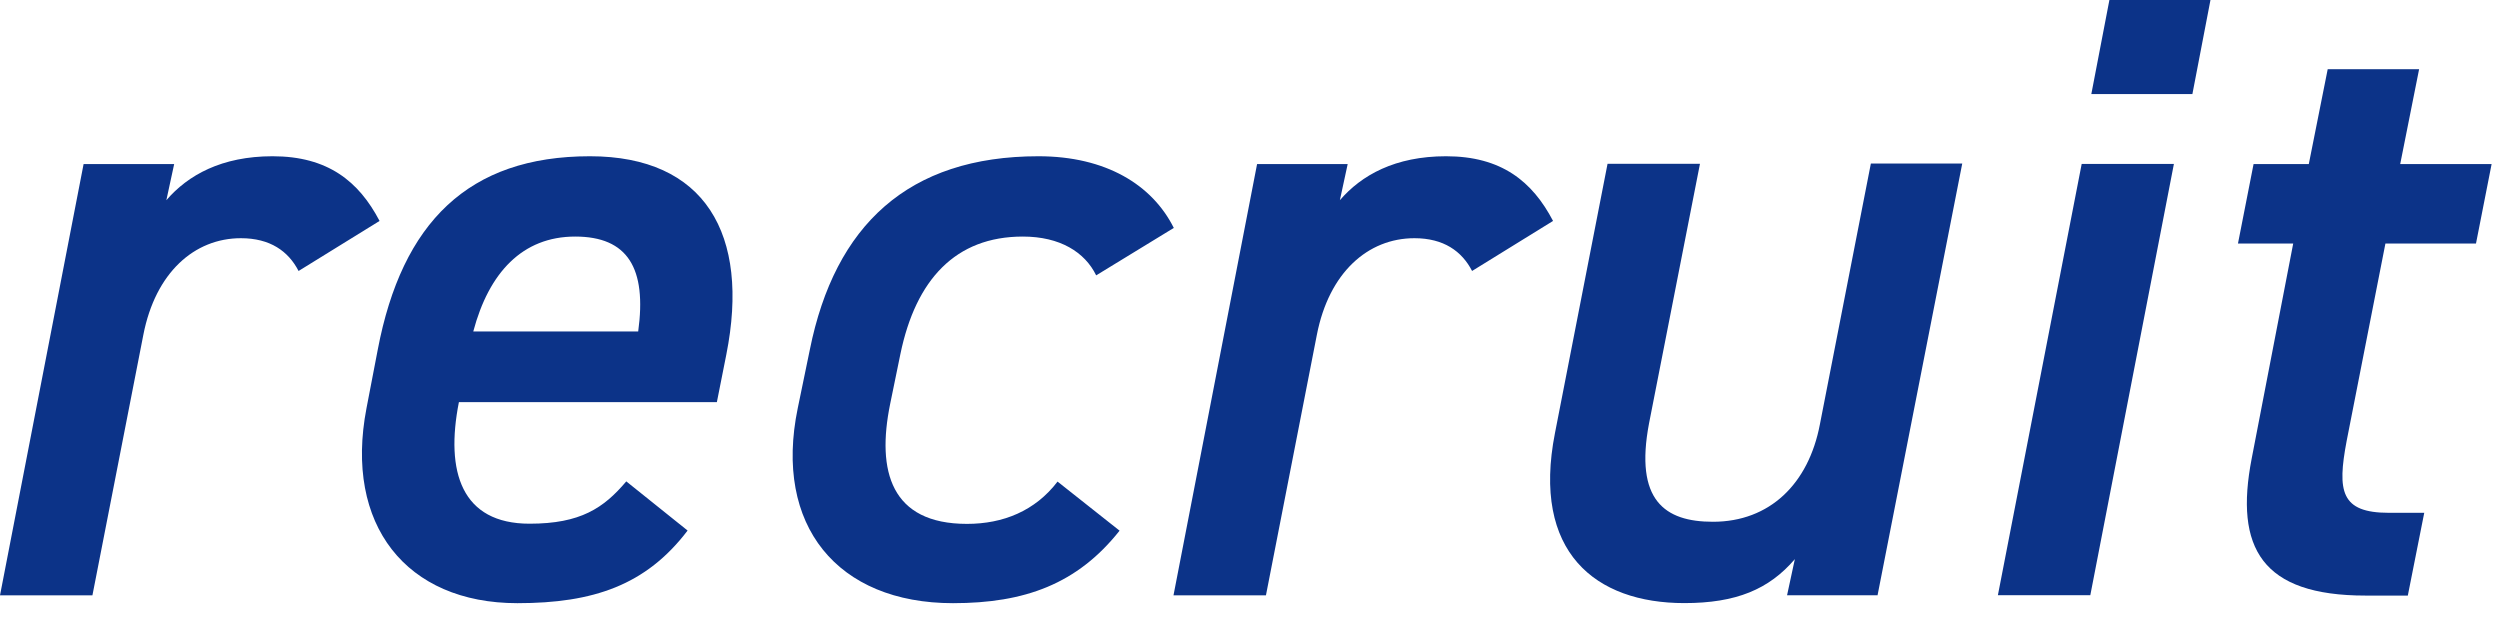
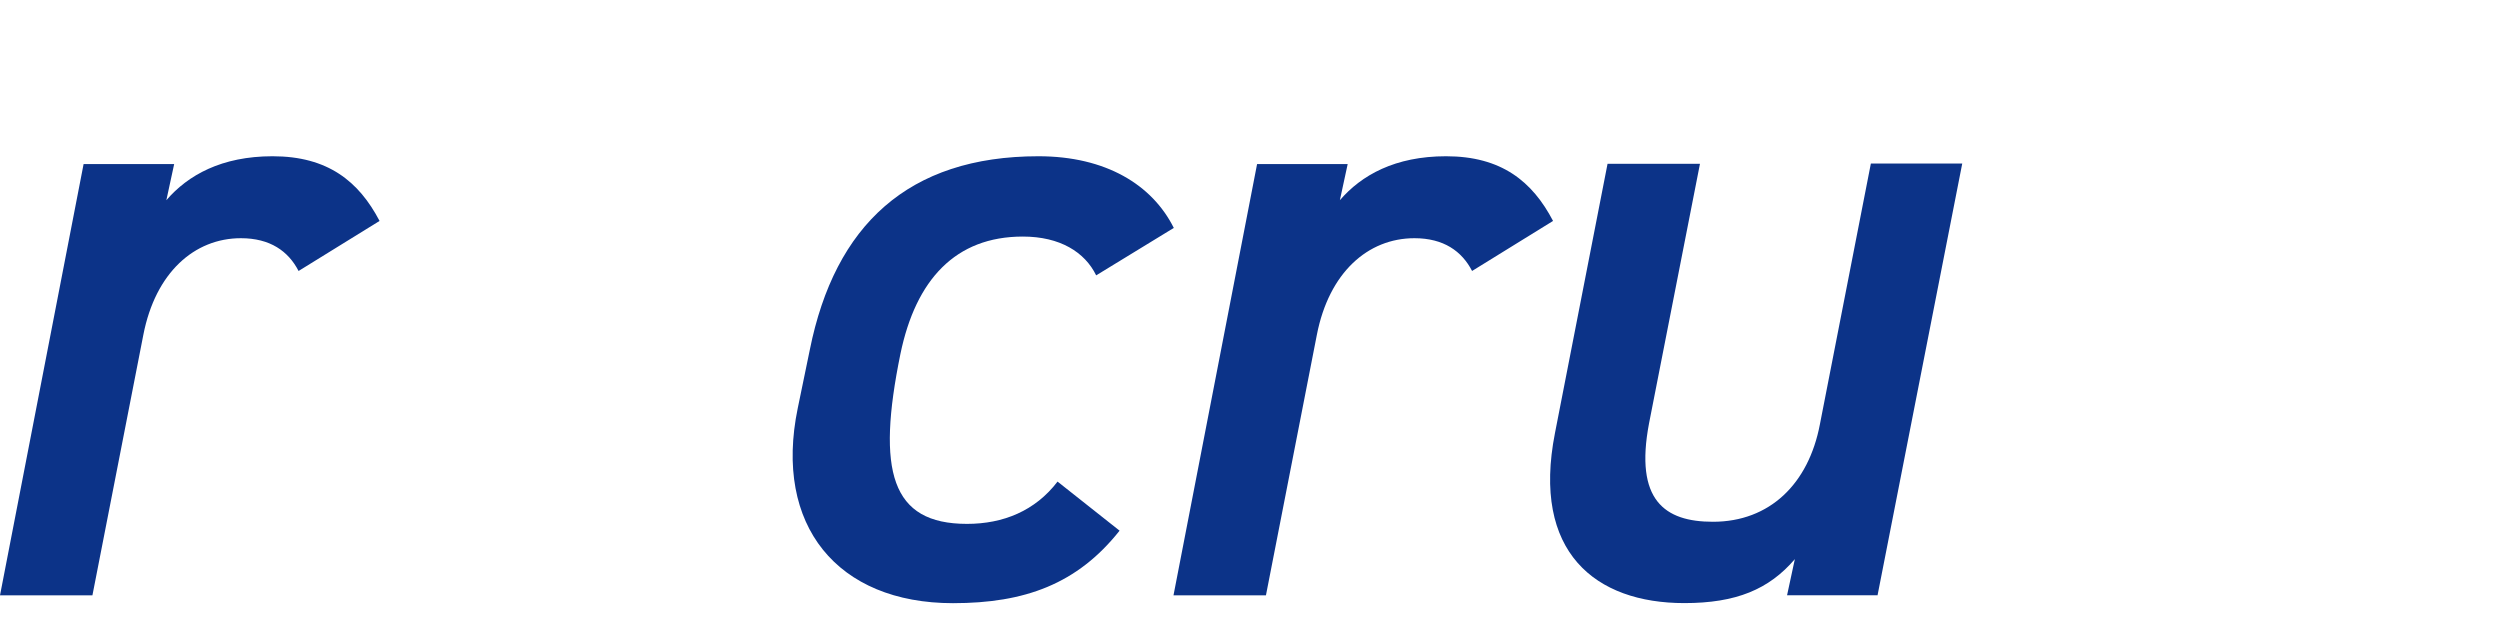
<svg xmlns="http://www.w3.org/2000/svg" width="96" height="24" viewBox="0 0 96 24" fill="none">
  <path d="M11.467 10.409C11.073 9.644 10.371 9.147 9.251 9.147C7.461 9.147 5.97 10.472 5.505 12.854L3.549 22.862H0L3.21 6.3H6.688L6.388 7.688C7.216 6.726 8.51 6 10.466 6C12.587 6 13.778 6.962 14.575 8.484L11.46 10.409H11.467Z" fill="#0C3388" />
-   <path d="M26.4 20.378C24.807 22.468 22.788 23.162 19.869 23.162C15.595 23.162 13.213 20.149 14.073 15.677L14.507 13.421C15.437 8.547 17.985 6 22.654 6C27.062 6 28.813 8.981 27.89 13.619L27.528 15.441H17.622C17.093 18.122 17.724 20.11 20.335 20.11C22.291 20.11 23.182 19.51 24.049 18.485L26.4 20.37V20.378ZM18.182 12.727H24.507C24.838 10.306 24.113 9.084 22.086 9.084C20.059 9.084 18.773 10.472 18.174 12.727H18.182Z" fill="#0C3388" />
-   <path d="M42.992 20.378C41.367 22.428 39.348 23.162 36.596 23.162C32.155 23.162 29.703 20.18 30.633 15.677L31.099 13.421C32.061 8.65 34.876 6 39.877 6C42.464 6 44.246 7.096 45.074 8.752L42.093 10.574C41.659 9.683 40.705 9.084 39.277 9.084C36.69 9.084 35.168 10.74 34.577 13.587L34.182 15.511C33.654 18.098 34.214 20.117 37.132 20.117C38.52 20.117 39.75 19.62 40.61 18.493L42.992 20.378Z" fill="#0C3388" />
+   <path d="M42.992 20.378C41.367 22.428 39.348 23.162 36.596 23.162C32.155 23.162 29.703 20.18 30.633 15.677L31.099 13.421C32.061 8.65 34.876 6 39.877 6C42.464 6 44.246 7.096 45.074 8.752L42.093 10.574C41.659 9.683 40.705 9.084 39.277 9.084C36.69 9.084 35.168 10.74 34.577 13.587C33.654 18.098 34.214 20.117 37.132 20.117C38.52 20.117 39.75 19.62 40.61 18.493L42.992 20.378Z" fill="#0C3388" />
  <path d="M56.53 10.409C56.136 9.644 55.434 9.147 54.314 9.147C52.523 9.147 51.033 10.472 50.568 12.854L48.612 22.862H45.062L48.272 6.3H51.751L51.451 7.688C52.279 6.726 53.572 6 55.528 6C57.65 6 58.841 6.962 59.637 8.484L56.522 10.409H56.53Z" fill="#0C3388" />
  <path d="M72.101 22.859H68.623L68.922 21.471C67.929 22.631 66.667 23.159 64.679 23.159C61.264 23.159 58.811 21.203 59.711 16.629L61.73 6.289H65.279L63.323 16.258C62.763 19.208 63.922 20.036 65.775 20.036C67.96 20.036 69.451 18.577 69.885 16.29L71.841 6.281H75.35L72.101 22.844V22.859Z" fill="#0C3388" />
-   <path d="M79.937 6.294H83.478L80.268 22.856H76.719L79.937 6.294ZM81.001 0H84.882L84.188 3.612H80.307L81.001 0Z" fill="#0C3388" />
-   <path d="M86.537 6.3H88.658L89.384 2.656H92.894L92.168 6.3H95.678L95.078 9.352H91.6L90.11 16.939C89.747 18.864 89.881 19.692 91.734 19.692H93.091L92.46 22.87H90.835C86.86 22.87 85.796 21.048 86.466 17.602L88.059 9.352H85.938L86.537 6.3Z" fill="#0C3388" />
</svg>